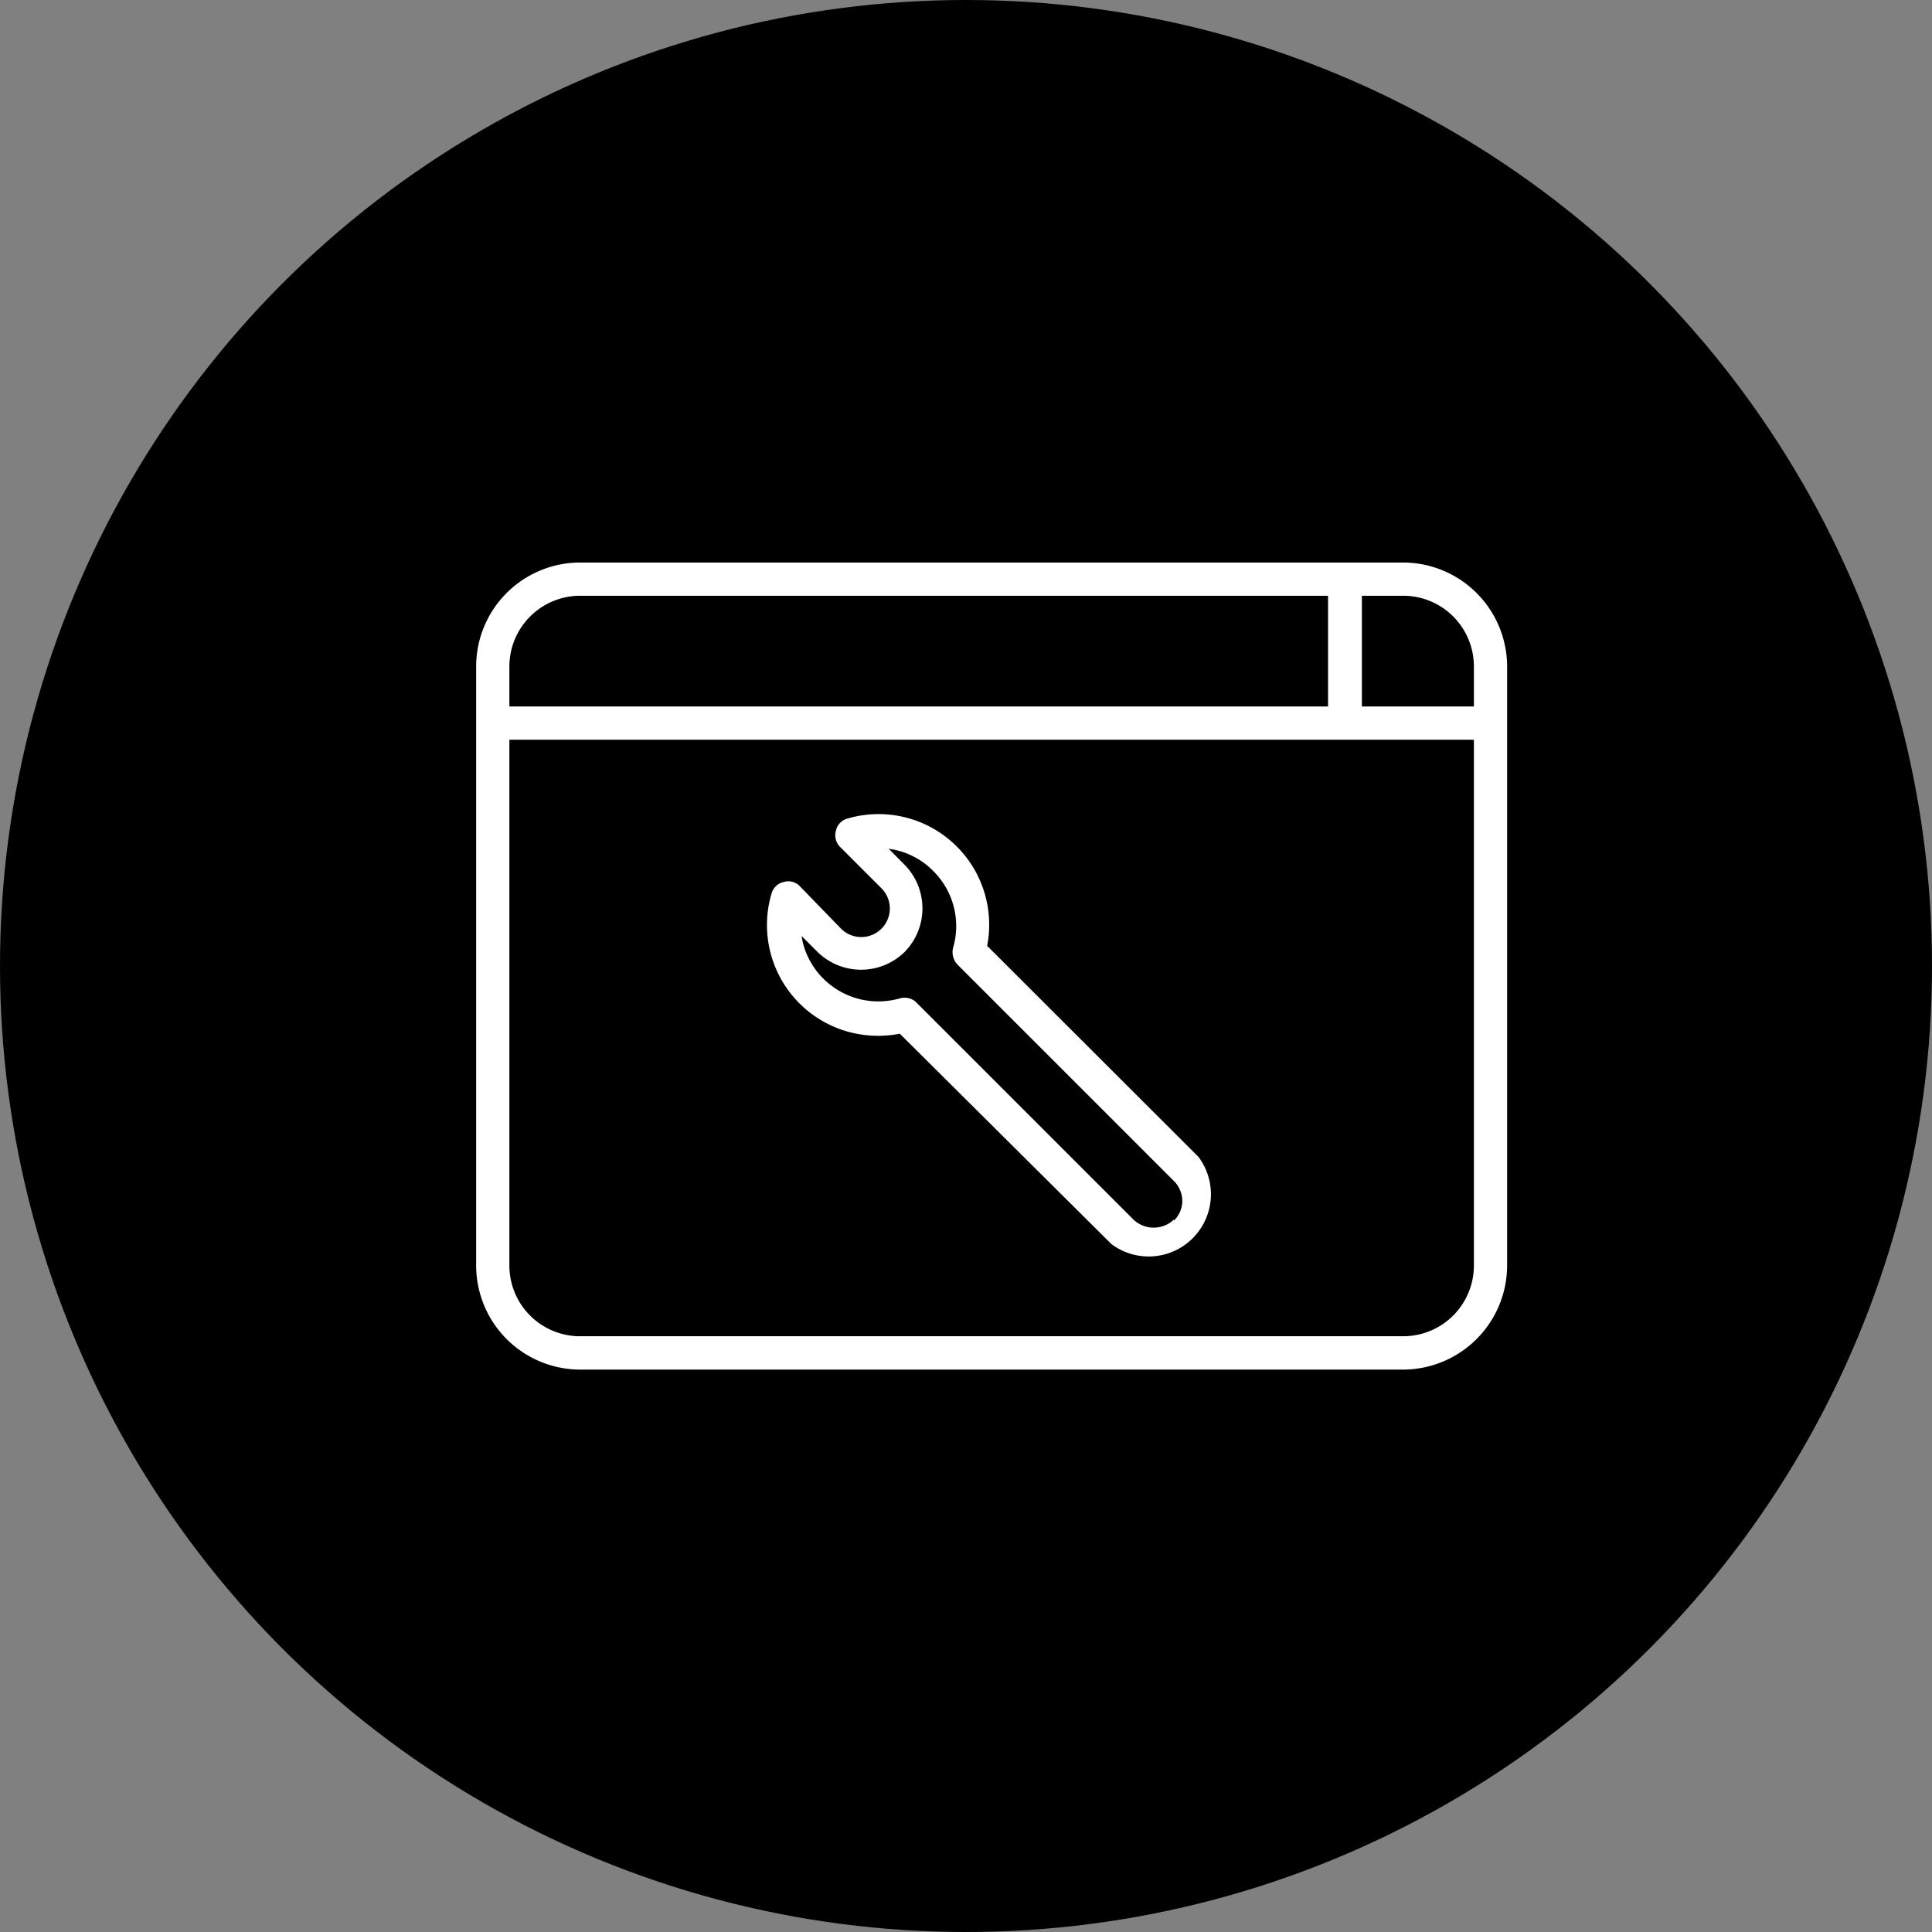
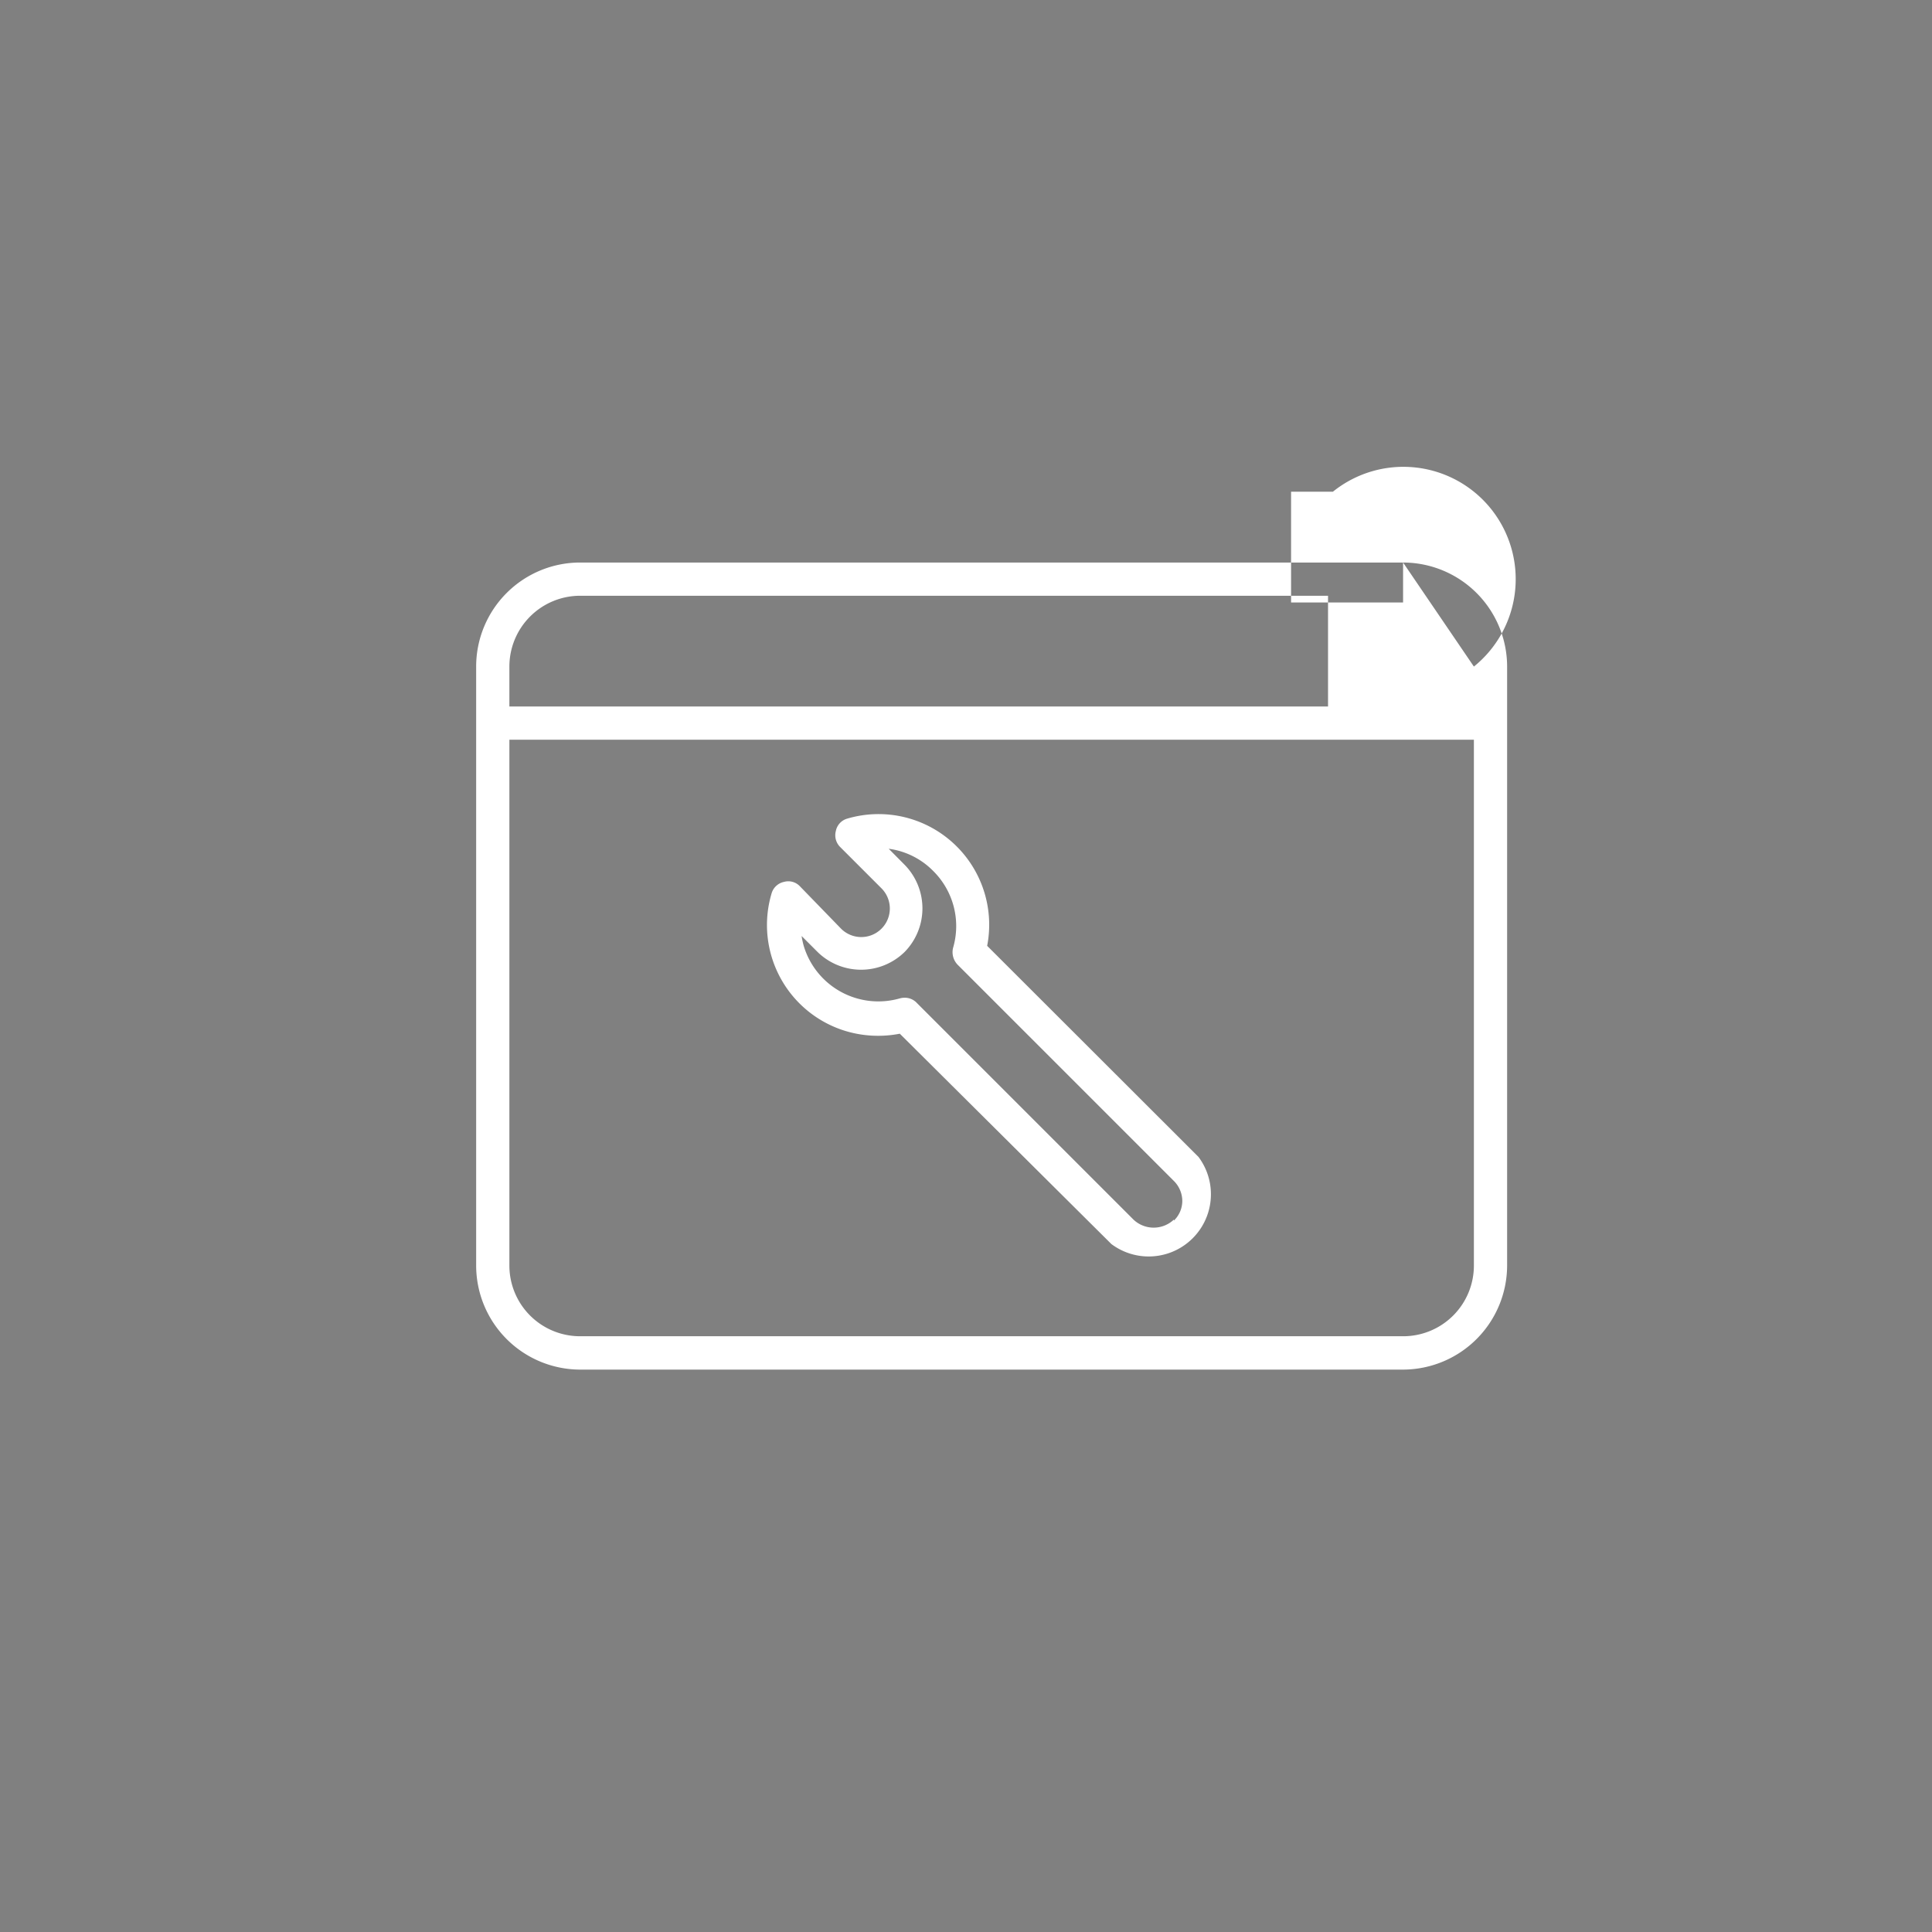
<svg xmlns="http://www.w3.org/2000/svg" viewBox="0 0 155.24 155.24">
  <rect x="0" y="0" width="155.24" height="155.24" fill="#808080" stroke="none" />
  <defs>
    <style>.cls-1{fill:#fff;}</style>
  </defs>
  <g id="Capa_2" data-name="Capa 2">
    <g id="tipografia">
-       <circle cx="77.62" cy="77.62" r="77.62" />
-       <path class="cls-1" d="M112.74,45.2H46.62a8.36,8.36,0,0,0-8.36,8.36v48.13a8.37,8.37,0,0,0,8.36,8.36h66.12a8.38,8.38,0,0,0,8.36-8.36V53.56A8.37,8.37,0,0,0,112.74,45.2Zm5.69,8.36v3.21h-9v-8.9h3.36A5.68,5.68,0,0,1,118.43,53.56ZM46.62,47.87h60.09v8.9H40.93V53.56A5.69,5.69,0,0,1,46.62,47.87Zm66.12,59.5H46.62a5.68,5.68,0,0,1-5.69-5.67h0V59.44h77.5v42.25a5.68,5.68,0,0,1-5.68,5.68Z" />
+       <path class="cls-1" d="M112.74,45.2H46.62a8.36,8.36,0,0,0-8.36,8.36v48.13a8.37,8.37,0,0,0,8.36,8.36h66.12a8.38,8.38,0,0,0,8.36-8.36V53.56A8.37,8.37,0,0,0,112.74,45.2Zv3.21h-9v-8.9h3.36A5.68,5.68,0,0,1,118.43,53.56ZM46.62,47.87h60.09v8.9H40.93V53.56A5.69,5.69,0,0,1,46.62,47.87Zm66.12,59.5H46.62a5.68,5.68,0,0,1-5.69-5.67h0V59.44h77.5v42.25a5.68,5.68,0,0,1-5.68,5.68Z" />
      <path class="cls-1" d="M79.32,76A8.89,8.89,0,0,0,68.07,65.78a1.29,1.29,0,0,0-.91,1,1.33,1.33,0,0,0,.34,1.27l3.33,3.33a2.29,2.29,0,0,1-3.25,3.24h0L64.26,71.2A1.28,1.28,0,0,0,63,70.86a1.32,1.32,0,0,0-1,.92,8.9,8.9,0,0,0,6,11.08,9.07,9.07,0,0,0,4.3.2l17,16.9a5,5,0,0,0,7-7Zm15,22a2.36,2.36,0,0,1-3.24,0l-17.4-17.4a1.32,1.32,0,0,0-1-.43,1.5,1.5,0,0,0-.37.05A6.26,6.26,0,0,1,64.58,76a6.93,6.93,0,0,1-.17-.79l1.28,1.28a5,5,0,0,0,7,0,5,5,0,0,0,0-7L71.41,68.2A6.15,6.15,0,0,1,75,70a6.23,6.23,0,0,1,1.58,6.17,1.45,1.45,0,0,0,.39,1.37l17.4,17.4A2.29,2.29,0,0,1,95,96.53a2.2,2.2,0,0,1-.67,1.54Z" />
    </g>
  </g>
</svg>